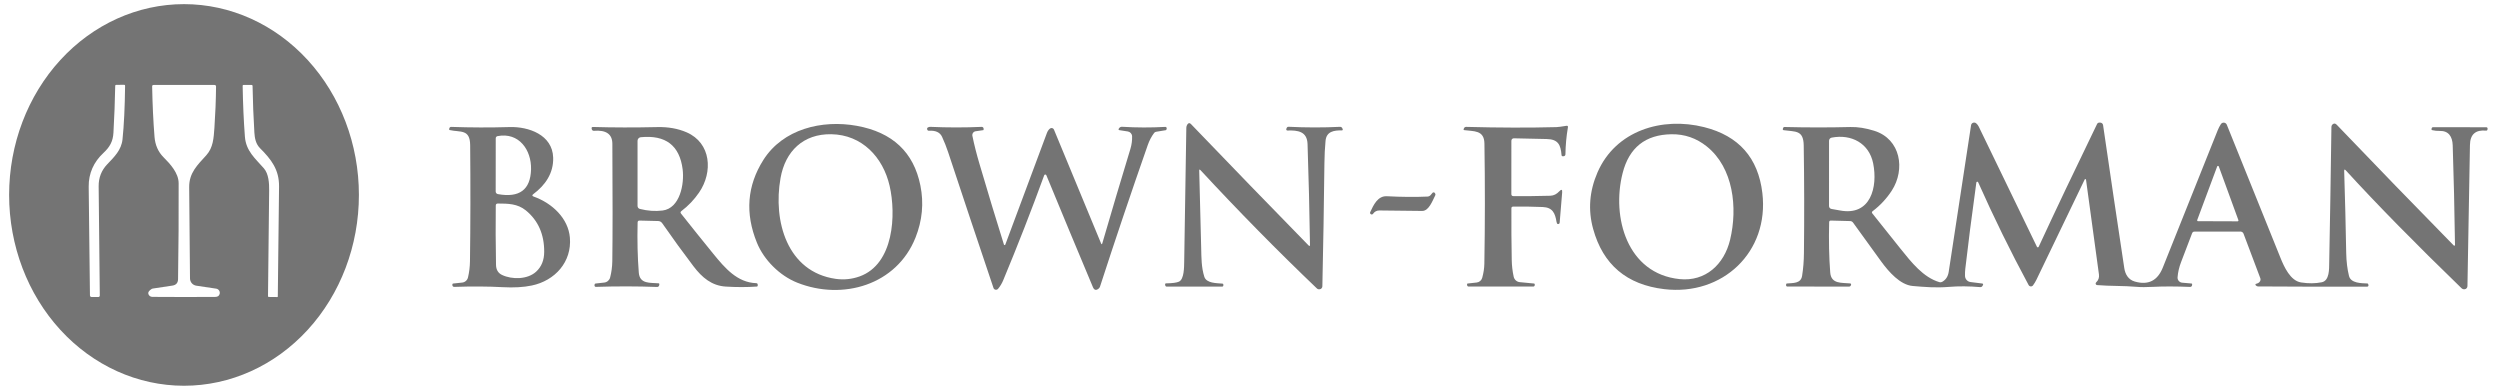
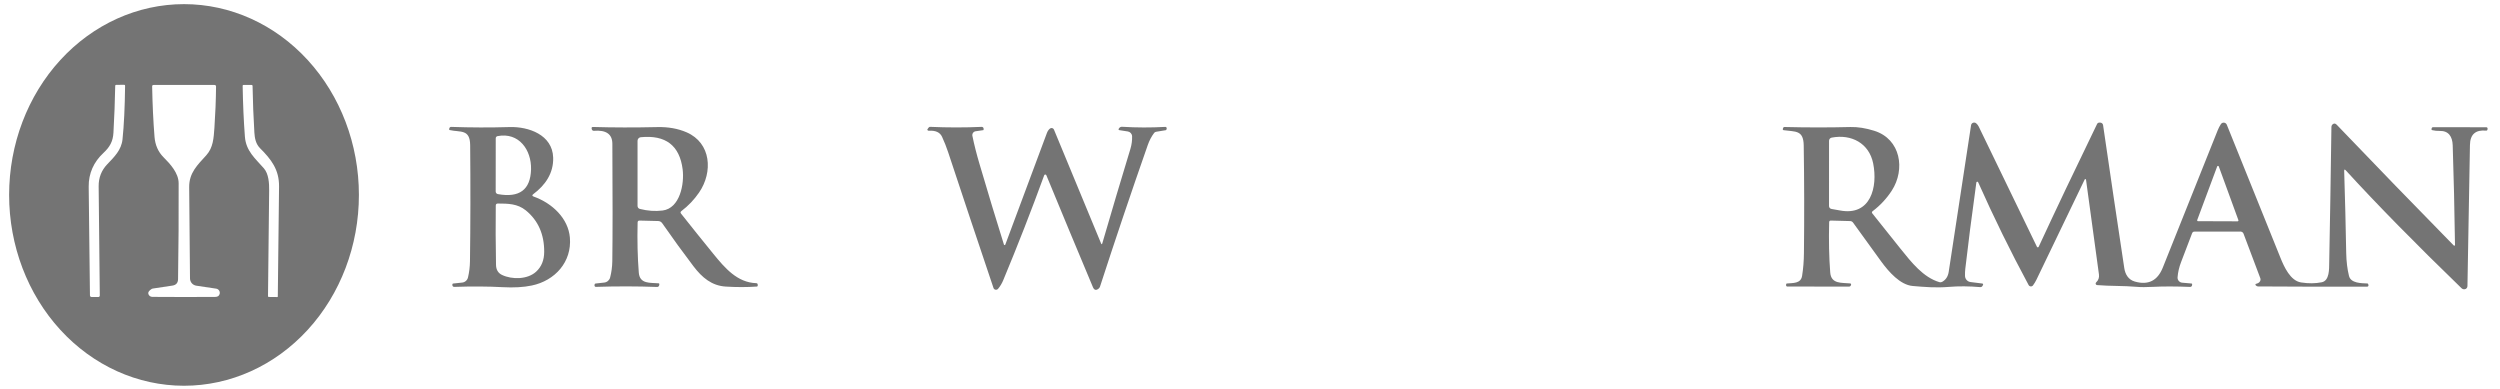
<svg xmlns="http://www.w3.org/2000/svg" width="193" height="30" viewBox="0 0 193 30" fill="none">
  <path d="M14.206 29.78C10.625 29.78 7.191 28.228 4.659 25.465C2.127 22.703 0.704 18.956 0.704 15.049C0.704 11.143 2.127 7.396 4.659 4.633C7.191 1.871 10.625 0.319 14.206 0.319C17.787 0.319 21.221 1.871 23.753 4.633C26.285 7.396 27.708 11.143 27.708 15.049C27.708 18.956 26.285 22.703 23.753 25.465C21.221 28.228 17.787 29.78 14.206 29.78ZM8.759 10.236C8.722 10.921 8.476 11.349 7.985 11.807C7.24 12.502 6.836 13.377 6.847 14.41C6.882 17.323 6.914 20.116 6.944 22.789C6.946 22.883 6.993 22.93 7.087 22.93H7.577C7.663 22.93 7.706 22.886 7.704 22.8C7.673 19.937 7.643 17.132 7.616 14.384C7.609 13.722 7.83 13.154 8.279 12.682C8.817 12.116 9.372 11.587 9.458 10.757C9.571 9.677 9.637 8.297 9.657 6.616C9.657 6.57 9.635 6.547 9.59 6.547L8.979 6.551C8.924 6.551 8.896 6.579 8.895 6.633C8.873 7.801 8.828 9.002 8.759 10.236ZM13.309 22.048L11.787 22.277C11.758 22.282 11.732 22.291 11.709 22.305C11.505 22.436 11.418 22.562 11.45 22.681C11.468 22.749 11.507 22.809 11.562 22.852C11.617 22.895 11.685 22.918 11.754 22.919C13.489 22.932 15.112 22.933 16.621 22.921C16.809 22.92 16.922 22.84 16.96 22.681C16.97 22.637 16.971 22.591 16.962 22.547C16.954 22.502 16.937 22.46 16.911 22.423C16.886 22.386 16.853 22.354 16.815 22.33C16.777 22.306 16.734 22.29 16.69 22.284L15.154 22.055C15.02 22.035 14.896 21.968 14.807 21.865C14.718 21.762 14.669 21.63 14.668 21.493C14.654 19.128 14.633 16.783 14.605 14.457C14.592 13.336 15.247 12.74 15.93 11.982C16.459 11.39 16.495 10.675 16.554 9.85C16.626 8.81 16.668 7.757 16.679 6.689C16.68 6.602 16.637 6.558 16.547 6.558H11.86C11.782 6.558 11.744 6.597 11.746 6.674C11.772 8.076 11.833 9.372 11.929 10.565C11.98 11.198 12.209 11.721 12.618 12.133C13.15 12.665 13.787 13.36 13.791 14.144C13.8 16.562 13.785 19.031 13.746 21.552C13.74 21.84 13.595 22.005 13.309 22.048ZM20.37 12.993C20.746 13.423 20.787 14.162 20.779 14.704C20.743 17.447 20.713 20.167 20.69 22.863C20.689 22.904 20.709 22.925 20.75 22.925L21.403 22.932C21.432 22.932 21.446 22.918 21.446 22.891C21.483 20.071 21.516 17.242 21.543 14.403C21.556 13.09 20.938 12.304 20.072 11.438C19.753 11.116 19.664 10.677 19.638 10.241C19.566 9.05 19.519 7.85 19.498 6.642C19.498 6.586 19.47 6.558 19.413 6.558H18.809C18.757 6.556 18.732 6.582 18.733 6.635C18.756 8.029 18.814 9.333 18.906 10.545C18.988 11.656 19.696 12.224 20.37 12.993Z" fill="#747474" />
  <path d="M161.013 13.831C160.993 13.824 160.973 13.826 160.952 13.839C160.944 13.845 160.938 13.852 160.935 13.861C159.849 16.132 158.609 18.709 157.214 21.592C157.14 21.744 157.052 21.89 156.948 22.031C156.928 22.058 156.901 22.079 156.87 22.093C156.84 22.107 156.806 22.113 156.772 22.111C156.738 22.108 156.706 22.097 156.677 22.079C156.649 22.06 156.625 22.035 156.609 22.005C155.221 19.428 153.922 16.784 152.714 14.071C152.708 14.056 152.697 14.043 152.683 14.036C152.669 14.027 152.653 14.024 152.637 14.027C152.621 14.029 152.606 14.036 152.595 14.048C152.583 14.059 152.576 14.074 152.574 14.09C152.213 16.715 151.928 18.935 151.721 20.75C151.701 20.925 151.693 21.11 151.699 21.303C151.702 21.419 151.747 21.531 151.825 21.617C151.903 21.704 152.009 21.759 152.125 21.774L153.036 21.888C153.048 21.89 153.059 21.894 153.068 21.9C153.077 21.907 153.085 21.916 153.09 21.926C153.096 21.937 153.098 21.948 153.098 21.96C153.098 21.972 153.096 21.984 153.09 21.994L153.053 22.063C153.013 22.138 152.951 22.172 152.868 22.165C152.017 22.091 151.213 22.086 150.457 22.148C149.453 22.232 148.6 22.158 147.662 22.078C146.695 21.996 145.818 20.992 145.228 20.186C144.528 19.23 143.805 18.23 143.057 17.186C143.032 17.15 142.998 17.121 142.96 17.1C142.921 17.08 142.879 17.068 142.835 17.067L141.347 17.028C141.257 17.026 141.212 17.07 141.211 17.157C141.175 18.556 141.202 19.848 141.293 21.033C141.362 21.949 142.191 21.813 142.833 21.88C142.846 21.881 142.859 21.885 142.87 21.893C142.881 21.9 142.89 21.91 142.896 21.922C142.903 21.934 142.906 21.948 142.906 21.961C142.907 21.975 142.904 21.988 142.897 22.001L142.872 22.057C142.861 22.077 142.845 22.094 142.826 22.106C142.806 22.118 142.784 22.124 142.761 22.124L137.979 22.122C137.967 22.122 137.955 22.119 137.944 22.114C137.932 22.11 137.922 22.103 137.914 22.094C137.905 22.086 137.898 22.076 137.893 22.064C137.889 22.053 137.886 22.041 137.886 22.029L137.889 21.953C137.889 21.911 137.909 21.888 137.951 21.884C138.409 21.839 139.02 21.908 139.12 21.305C139.21 20.748 139.259 20.151 139.264 19.516C139.295 16.733 139.289 13.97 139.247 11.228C139.228 10.02 138.608 10.182 137.692 10.05C137.682 10.049 137.672 10.045 137.664 10.039C137.655 10.034 137.648 10.026 137.642 10.018C137.637 10.009 137.633 9.999 137.632 9.989C137.63 9.98 137.631 9.969 137.634 9.96L137.653 9.888C137.66 9.864 137.675 9.842 137.695 9.827C137.715 9.811 137.74 9.803 137.765 9.804C139.505 9.847 141.201 9.848 142.854 9.806C143.423 9.793 144.035 9.89 144.69 10.096C146.742 10.737 147.103 13.081 146.049 14.71C145.651 15.325 145.158 15.856 144.569 16.302C144.5 16.354 144.493 16.414 144.548 16.481C145.204 17.308 145.926 18.212 146.712 19.192C147.569 20.259 148.474 21.413 149.721 21.782C149.791 21.804 149.86 21.797 149.926 21.763C150.212 21.61 150.384 21.352 150.44 20.988C151.03 17.118 151.606 13.345 152.166 9.668C152.172 9.626 152.189 9.586 152.216 9.552C152.243 9.519 152.278 9.493 152.318 9.478C152.358 9.462 152.402 9.458 152.444 9.465C152.486 9.472 152.526 9.49 152.559 9.517C152.644 9.588 152.71 9.672 152.758 9.772C154.285 12.92 155.784 16.014 157.252 19.054C157.258 19.067 157.268 19.078 157.28 19.085C157.292 19.093 157.306 19.097 157.32 19.096C157.334 19.096 157.348 19.092 157.36 19.084C157.371 19.076 157.381 19.065 157.386 19.052C158.7 16.215 160.203 13.054 161.896 9.569C161.939 9.479 162.031 9.446 162.171 9.469C162.218 9.477 162.262 9.5 162.296 9.534C162.33 9.569 162.352 9.614 162.358 9.662C162.881 13.261 163.426 16.938 163.994 20.694C164.067 21.173 164.302 21.59 164.806 21.735C165.841 22.033 166.562 21.674 166.968 20.659C168.434 16.993 169.848 13.456 171.21 10.05C171.275 9.889 171.355 9.734 171.45 9.586C171.475 9.546 171.511 9.514 171.554 9.493C171.596 9.472 171.644 9.463 171.691 9.468C171.738 9.472 171.783 9.489 171.822 9.517C171.86 9.545 171.89 9.583 171.908 9.627C173.29 13.036 174.67 16.458 176.048 19.894C176.331 20.599 176.819 21.677 177.638 21.804C178.212 21.895 178.746 21.89 179.238 21.791C179.848 21.67 179.806 20.745 179.815 20.285C179.876 17.189 179.932 13.69 179.986 9.787C179.987 9.722 180.014 9.66 180.061 9.614C180.172 9.509 180.282 9.513 180.39 9.625C183.369 12.736 186.382 15.844 189.429 18.95C189.437 18.959 189.447 18.964 189.458 18.967C189.469 18.969 189.48 18.968 189.491 18.964C189.501 18.96 189.51 18.953 189.517 18.943C189.523 18.934 189.526 18.923 189.526 18.912C189.487 16.191 189.428 13.626 189.349 11.217C189.327 10.534 189.023 10.091 188.349 10.107C188.147 10.112 187.952 10.093 187.764 10.048C187.755 10.046 187.746 10.043 187.739 10.037C187.731 10.032 187.725 10.025 187.72 10.017C187.715 10.009 187.712 10.001 187.711 9.991C187.709 9.982 187.71 9.973 187.712 9.964L187.725 9.908C187.739 9.849 187.777 9.819 187.839 9.819L191.947 9.824C191.961 9.824 191.974 9.826 191.986 9.832C191.998 9.837 192.008 9.845 192.017 9.855C192.026 9.864 192.033 9.876 192.037 9.889C192.041 9.901 192.042 9.914 192.04 9.927L192.034 9.999C192.031 10.024 192.019 10.047 191.999 10.064C191.979 10.08 191.953 10.088 191.928 10.085C191.11 10.007 190.694 10.376 190.68 11.191C190.615 14.855 190.551 18.488 190.487 22.091C190.486 22.152 190.463 22.209 190.422 22.253C190.382 22.298 190.327 22.325 190.267 22.331C190.175 22.34 190.096 22.312 190.029 22.249C186.494 18.829 183.516 15.796 181.094 13.15C181.007 13.057 180.966 13.074 180.971 13.202C181.038 15.349 181.091 17.465 181.128 19.549C181.141 20.19 181.213 20.774 181.342 21.301C181.483 21.873 182.299 21.864 182.766 21.884C182.794 21.885 182.813 21.9 182.822 21.927L182.843 22.005C182.848 22.019 182.849 22.035 182.846 22.05C182.843 22.065 182.837 22.079 182.828 22.091C182.819 22.103 182.808 22.113 182.794 22.12C182.781 22.127 182.766 22.13 182.75 22.13C179.417 22.136 176.61 22.13 174.329 22.113C174.28 22.113 174.233 22.097 174.188 22.065C174.079 21.983 174.091 21.926 174.223 21.893C174.34 21.864 174.425 21.802 174.478 21.707C174.498 21.672 174.509 21.633 174.512 21.592C174.515 21.552 174.509 21.511 174.495 21.474L173.201 18.041C173.183 17.993 173.15 17.951 173.108 17.922C173.066 17.893 173.015 17.877 172.964 17.877L169.419 17.879C169.326 17.879 169.262 17.922 169.229 18.009C168.964 18.714 168.682 19.453 168.383 20.225C168.23 20.619 168.138 21.013 168.108 21.407C168.1 21.508 168.133 21.609 168.2 21.687C168.266 21.765 168.36 21.814 168.462 21.823L169.182 21.886C169.219 21.889 169.236 21.91 169.234 21.949L169.229 22.011C169.227 22.05 169.21 22.085 169.182 22.111C169.153 22.137 169.116 22.151 169.078 22.15C167.952 22.105 167.002 22.104 166.227 22.145C165.688 22.174 165.261 22.173 164.944 22.143C163.944 22.052 162.92 22.096 161.892 22.009C161.869 22.007 161.847 21.998 161.828 21.983C161.81 21.969 161.796 21.95 161.788 21.927C161.781 21.906 161.78 21.882 161.786 21.86C161.791 21.837 161.804 21.817 161.821 21.802C161.999 21.636 162.072 21.431 162.039 21.186C161.711 18.776 161.377 16.334 161.039 13.861C161.038 13.854 161.034 13.847 161.03 13.842C161.025 13.837 161.019 13.833 161.013 13.831ZM142.038 16.246C144.427 16.702 144.975 14.427 144.608 12.61C144.295 11.066 142.934 10.331 141.403 10.625C141.346 10.636 141.295 10.666 141.258 10.711C141.222 10.756 141.202 10.812 141.202 10.869L141.2 15.907C141.2 15.96 141.219 16.012 141.253 16.053C141.288 16.095 141.336 16.122 141.39 16.131C141.599 16.166 141.815 16.204 142.038 16.246ZM169.625 16.985C169.621 16.995 169.619 17.006 169.621 17.017C169.622 17.027 169.626 17.038 169.632 17.047C169.638 17.055 169.646 17.063 169.656 17.068C169.666 17.073 169.676 17.075 169.687 17.075L172.741 17.086C172.752 17.086 172.763 17.084 172.772 17.078C172.782 17.073 172.79 17.066 172.796 17.057C172.803 17.048 172.807 17.038 172.808 17.027C172.809 17.017 172.808 17.006 172.804 16.995L171.292 12.854C171.288 12.841 171.28 12.829 171.268 12.82C171.257 12.812 171.243 12.807 171.229 12.807C171.215 12.807 171.201 12.811 171.189 12.819C171.178 12.827 171.169 12.839 171.165 12.852L169.625 16.985Z" fill="#747474" />
-   <path d="M92.58 13.176C92.624 15.056 92.675 17.041 92.731 19.132C92.75 19.896 92.742 20.635 92.973 21.363C93.137 21.882 93.936 21.854 94.379 21.895C94.396 21.896 94.411 21.904 94.423 21.916C94.434 21.929 94.441 21.945 94.442 21.962V22.033C94.442 22.045 94.44 22.057 94.435 22.069C94.431 22.08 94.424 22.091 94.416 22.099C94.407 22.108 94.397 22.115 94.386 22.119C94.375 22.124 94.363 22.126 94.351 22.126H90.066C90.041 22.126 90.016 22.117 89.997 22.101C89.978 22.084 89.965 22.062 89.96 22.037L89.945 21.964C89.943 21.953 89.943 21.942 89.946 21.931C89.948 21.921 89.953 21.911 89.96 21.902C89.967 21.894 89.975 21.887 89.985 21.883C89.995 21.878 90.005 21.875 90.016 21.875C90.505 21.868 90.839 21.824 91.016 21.743C91.42 21.562 91.413 20.601 91.42 20.218C91.477 16.824 91.532 13.376 91.584 9.875C91.585 9.773 91.618 9.674 91.677 9.592C91.757 9.482 91.846 9.477 91.942 9.577C95.022 12.784 98.046 15.905 101.014 18.939C101.093 19.022 101.132 19.006 101.131 18.892C101.093 16.334 101.031 13.745 100.943 11.124C100.911 10.143 100.196 10.048 99.39 10.076C99.375 10.077 99.361 10.074 99.347 10.068C99.334 10.061 99.322 10.051 99.314 10.039C99.305 10.027 99.3 10.013 99.298 9.999C99.296 9.984 99.298 9.969 99.303 9.955L99.329 9.886C99.357 9.816 99.409 9.783 99.485 9.787C100.818 9.853 102.14 9.855 103.448 9.791C103.488 9.789 103.528 9.8 103.561 9.822C103.594 9.845 103.619 9.877 103.632 9.914L103.658 9.983C103.661 9.993 103.663 10.002 103.661 10.012C103.66 10.022 103.656 10.031 103.651 10.039C103.645 10.047 103.637 10.053 103.628 10.058C103.62 10.063 103.61 10.065 103.6 10.066C102.993 10.059 102.401 10.135 102.332 10.871C102.28 11.417 102.251 11.994 102.245 12.602C102.209 15.804 102.156 18.973 102.086 22.106C102.084 22.163 102.062 22.218 102.024 22.259C101.985 22.301 101.933 22.327 101.876 22.333C101.79 22.343 101.718 22.32 101.66 22.264C98.642 19.382 95.647 16.339 92.677 13.135C92.609 13.063 92.577 13.077 92.58 13.176Z" fill="#747474" />
-   <path d="M70.677 18.344C69.223 21.997 65.067 23.219 61.551 21.824C60.192 21.284 58.976 20.07 58.436 18.741C57.509 16.467 57.674 14.337 58.931 12.349C60.445 9.958 63.456 9.226 66.147 9.714C68.902 10.214 70.538 11.75 71.055 14.324C71.328 15.683 71.202 17.023 70.677 18.344ZM66.372 21.336C69.016 20.377 69.186 16.551 68.679 14.35C68.169 12.129 66.543 10.403 64.177 10.362C62.011 10.325 60.624 11.673 60.257 13.747C59.667 17.069 60.765 20.994 64.516 21.528C65.151 21.617 65.77 21.553 66.372 21.336Z" fill="#747474" />
-   <path d="M123.326 13.312C124.734 10.07 128.321 8.998 131.561 9.815C134.234 10.488 135.731 12.182 136.054 14.9C136.594 19.462 132.978 22.854 128.481 22.322C125.581 21.98 123.751 20.43 122.991 17.674C122.588 16.213 122.699 14.76 123.326 13.312ZM129.667 21.547C131.654 21.75 133.106 20.426 133.566 18.501C134.153 16.041 133.825 12.958 131.764 11.306C130.962 10.663 130.054 10.349 129.039 10.364C127.024 10.393 125.766 11.395 125.265 13.371C124.401 16.775 125.615 21.132 129.667 21.547Z" fill="#747474" />
-   <path d="M116.831 15.14C117.749 15.148 118.698 15.139 119.678 15.112C119.968 15.103 120.181 14.976 120.374 14.772C120.545 14.591 120.62 14.624 120.598 14.872L120.408 17.174C120.403 17.255 120.359 17.296 120.277 17.298C120.243 17.298 120.218 17.28 120.201 17.244C120.182 17.208 120.17 17.169 120.164 17.129C120.056 16.457 119.86 16.012 119.097 15.982C118.284 15.949 117.522 15.938 116.812 15.95C116.724 15.951 116.68 15.996 116.68 16.084C116.673 17.427 116.682 18.752 116.706 20.058C116.713 20.505 116.764 20.94 116.857 21.365C116.882 21.476 116.941 21.576 117.025 21.651C117.11 21.726 117.216 21.772 117.328 21.782L118.43 21.888C118.444 21.889 118.458 21.896 118.467 21.907C118.477 21.918 118.482 21.932 118.482 21.946V22.011C118.48 22.041 118.468 22.07 118.446 22.091C118.424 22.112 118.395 22.123 118.365 22.123L113.376 22.121C113.349 22.121 113.323 22.111 113.302 22.094C113.282 22.076 113.269 22.052 113.265 22.026L113.255 21.955C113.249 21.913 113.267 21.89 113.309 21.886L114.002 21.81C114.101 21.799 114.194 21.759 114.27 21.695C114.346 21.63 114.4 21.544 114.427 21.447C114.531 21.072 114.586 20.709 114.592 20.359C114.645 17.271 114.647 14.178 114.598 11.081C114.581 10.02 113.764 10.15 113.032 10.046C112.992 10.04 112.978 10.018 112.991 9.979L113.013 9.916C113.025 9.88 113.049 9.849 113.08 9.827C113.112 9.805 113.149 9.794 113.188 9.795C115.748 9.863 118.073 9.869 120.162 9.813C120.302 9.808 120.555 9.775 120.922 9.713C121.019 9.696 121.059 9.736 121.043 9.832C120.925 10.523 120.861 11.218 120.851 11.917C120.851 11.954 120.836 11.989 120.81 12.016C120.785 12.043 120.75 12.059 120.713 12.061L120.655 12.064C120.591 12.066 120.557 12.036 120.551 11.973C120.484 11.176 120.292 10.752 119.404 10.733C118.547 10.713 117.702 10.694 116.868 10.677C116.843 10.676 116.819 10.681 116.796 10.69C116.773 10.7 116.752 10.713 116.734 10.731C116.716 10.748 116.702 10.769 116.693 10.792C116.683 10.815 116.678 10.84 116.678 10.865L116.676 14.982C116.676 15.086 116.728 15.138 116.831 15.14Z" fill="#747474" />
  <path d="M41.198 15.175C42.664 15.698 43.869 16.877 43.995 18.337C44.157 20.221 42.843 21.669 41.051 22.042C40.42 22.175 39.673 22.217 38.809 22.17C37.667 22.108 36.42 22.101 35.068 22.148C35.049 22.149 35.03 22.146 35.013 22.139C34.995 22.133 34.979 22.123 34.966 22.11C34.952 22.097 34.941 22.081 34.934 22.064C34.927 22.047 34.923 22.029 34.923 22.01V21.954C34.923 21.938 34.928 21.922 34.939 21.91C34.949 21.898 34.964 21.89 34.979 21.889L35.679 21.815C35.785 21.804 35.886 21.76 35.966 21.689C36.046 21.619 36.103 21.526 36.128 21.422C36.225 21.017 36.276 20.598 36.282 20.165C36.321 17.255 36.325 14.267 36.297 11.202C36.284 9.945 35.541 10.228 34.724 10.042C34.715 10.04 34.707 10.037 34.7 10.031C34.692 10.026 34.686 10.019 34.681 10.011C34.676 10.003 34.673 9.994 34.672 9.985C34.671 9.976 34.672 9.967 34.675 9.958L34.696 9.887C34.705 9.86 34.722 9.836 34.745 9.82C34.768 9.803 34.796 9.795 34.824 9.796C36.347 9.849 37.858 9.854 39.355 9.809C40.796 9.768 42.651 10.399 42.705 12.166C42.742 13.369 42.096 14.294 41.169 14.989C41.064 15.068 41.074 15.13 41.198 15.175ZM40.997 13.071C41.033 11.58 40.066 10.189 38.407 10.509C38.369 10.517 38.334 10.538 38.309 10.568C38.285 10.598 38.271 10.636 38.271 10.675L38.267 14.786C38.267 14.833 38.283 14.879 38.314 14.915C38.345 14.952 38.388 14.976 38.435 14.985C40.102 15.287 40.956 14.649 40.997 13.071ZM42.012 19.45C42.019 18.088 41.545 17.018 40.591 16.24C39.951 15.722 39.219 15.715 38.431 15.713C38.327 15.713 38.275 15.765 38.273 15.868C38.256 17.281 38.262 18.805 38.292 20.442C38.298 20.822 38.455 21.084 38.761 21.228C39.528 21.591 40.729 21.584 41.392 20.971C41.802 20.593 42.009 20.087 42.012 19.45Z" fill="#747474" />
  <path d="M49.224 17.175C49.19 18.563 49.22 19.855 49.315 21.05C49.386 21.947 50.211 21.815 50.842 21.871C50.851 21.872 50.86 21.874 50.868 21.879C50.876 21.883 50.883 21.89 50.889 21.897C50.895 21.905 50.898 21.913 50.9 21.923C50.902 21.932 50.902 21.942 50.901 21.951L50.888 22.029C50.88 22.065 50.861 22.097 50.832 22.12C50.803 22.143 50.767 22.155 50.73 22.154C49.183 22.096 47.608 22.094 46.004 22.147C45.988 22.148 45.973 22.145 45.958 22.139C45.944 22.132 45.931 22.123 45.921 22.111C45.91 22.099 45.903 22.085 45.898 22.069C45.894 22.054 45.893 22.038 45.896 22.022L45.904 21.959C45.912 21.916 45.937 21.892 45.98 21.888L46.652 21.813C46.757 21.801 46.856 21.757 46.936 21.688C47.016 21.619 47.074 21.528 47.101 21.426C47.206 21.024 47.262 20.604 47.27 20.164C47.297 18.22 47.298 15.197 47.274 11.096C47.27 10.354 46.794 10.022 45.846 10.098C45.808 10.101 45.77 10.089 45.74 10.065C45.71 10.042 45.69 10.008 45.684 9.97L45.671 9.901C45.669 9.889 45.67 9.877 45.673 9.865C45.676 9.853 45.683 9.842 45.691 9.832C45.7 9.823 45.71 9.815 45.722 9.81C45.734 9.805 45.747 9.802 45.76 9.802C47.338 9.848 49.003 9.851 50.754 9.811C51.589 9.792 52.34 9.927 53.006 10.215C54.903 11.038 55.054 13.282 53.97 14.861C53.591 15.414 53.135 15.893 52.6 16.298C52.527 16.354 52.519 16.419 52.577 16.492C53.376 17.503 54.208 18.54 55.074 19.603C55.959 20.687 56.914 21.813 58.378 21.86C58.456 21.863 58.495 21.903 58.495 21.979L58.497 22.048C58.497 22.094 58.474 22.119 58.428 22.122C57.669 22.176 56.869 22.177 56.028 22.124C54.944 22.057 54.199 21.426 53.538 20.558C52.724 19.488 51.918 18.377 51.119 17.227C51.084 17.178 51.039 17.137 50.987 17.109C50.935 17.081 50.877 17.066 50.818 17.064L49.378 17.028C49.278 17.026 49.227 17.075 49.224 17.175ZM52.7 13.068C52.464 11.229 51.386 10.404 49.468 10.593C49.4 10.599 49.336 10.631 49.29 10.682C49.244 10.733 49.218 10.8 49.218 10.869V15.898C49.218 15.951 49.235 16.003 49.267 16.045C49.3 16.087 49.344 16.116 49.395 16.129C50 16.282 50.585 16.323 51.151 16.252C52.495 16.084 52.844 14.191 52.7 13.068Z" fill="#747474" />
-   <path d="M77.609 18.886C78.669 16.055 79.738 13.187 80.815 10.284C80.872 10.127 80.953 10.008 81.057 9.926C81.081 9.907 81.109 9.893 81.139 9.887C81.17 9.881 81.201 9.881 81.231 9.889C81.261 9.897 81.288 9.911 81.312 9.932C81.335 9.952 81.353 9.977 81.365 10.005L84.999 18.782C85.037 18.879 85.071 18.877 85.1 18.778C85.823 16.294 86.546 13.864 87.269 11.489C87.365 11.17 87.408 10.847 87.398 10.522C87.395 10.431 87.361 10.345 87.301 10.277C87.242 10.21 87.161 10.165 87.072 10.15L86.405 10.046C86.394 10.045 86.385 10.041 86.376 10.034C86.368 10.028 86.362 10.02 86.358 10.011C86.353 10.001 86.351 9.991 86.352 9.981C86.353 9.97 86.356 9.96 86.361 9.951L86.394 9.9C86.417 9.863 86.451 9.833 86.49 9.814C86.529 9.794 86.572 9.785 86.616 9.787C87.734 9.855 88.847 9.858 89.958 9.796C89.974 9.795 89.991 9.798 90.007 9.804C90.022 9.811 90.036 9.821 90.046 9.834C90.057 9.846 90.065 9.862 90.069 9.878C90.072 9.894 90.072 9.911 90.068 9.928L90.048 10.001C90.046 10.014 90.04 10.025 90.03 10.034C90.021 10.043 90.009 10.049 89.997 10.051L89.247 10.174C89.218 10.178 89.191 10.188 89.166 10.203C89.141 10.217 89.119 10.237 89.102 10.26C88.895 10.534 88.729 10.848 88.606 11.202C87.335 14.831 86.106 18.474 84.919 22.131C84.899 22.191 84.861 22.244 84.811 22.284C84.618 22.438 84.472 22.4 84.374 22.169C83.139 19.229 81.94 16.349 80.778 13.529C80.771 13.512 80.76 13.497 80.744 13.487C80.729 13.477 80.711 13.472 80.693 13.473C80.675 13.473 80.658 13.479 80.643 13.49C80.628 13.501 80.617 13.516 80.612 13.533C79.631 16.223 78.575 18.928 77.443 21.649C77.341 21.892 77.21 22.108 77.05 22.297C77.026 22.325 76.995 22.346 76.961 22.358C76.926 22.37 76.889 22.373 76.853 22.366C76.817 22.359 76.783 22.342 76.755 22.318C76.728 22.294 76.707 22.263 76.696 22.228C75.47 18.591 74.302 15.093 73.19 11.731C73.062 11.345 72.908 10.957 72.728 10.565C72.57 10.218 72.231 10.061 71.713 10.094C71.685 10.096 71.657 10.089 71.634 10.074C71.611 10.058 71.594 10.036 71.585 10.01C71.558 9.928 71.574 9.871 71.633 9.839C71.695 9.806 71.755 9.79 71.814 9.792C73.14 9.852 74.464 9.853 75.784 9.794C75.804 9.793 75.823 9.796 75.842 9.803C75.86 9.81 75.877 9.82 75.891 9.834C75.905 9.847 75.916 9.864 75.924 9.882C75.931 9.9 75.935 9.919 75.935 9.938L75.933 10.012C75.933 10.034 75.923 10.046 75.903 10.049L75.318 10.133C75.278 10.139 75.239 10.153 75.205 10.174C75.17 10.195 75.141 10.223 75.117 10.257C75.094 10.29 75.078 10.327 75.07 10.367C75.061 10.407 75.061 10.447 75.069 10.487C75.205 11.158 75.386 11.878 75.614 12.647C76.272 14.884 76.902 16.962 77.504 18.882C77.507 18.893 77.514 18.902 77.523 18.91C77.532 18.917 77.543 18.921 77.555 18.921C77.567 18.922 77.578 18.919 77.588 18.912C77.597 18.906 77.605 18.897 77.609 18.886Z" fill="#747474" />
-   <path d="M110.448 15.056L110.589 14.889C110.599 14.877 110.613 14.867 110.627 14.86C110.642 14.854 110.659 14.85 110.675 14.85C110.691 14.85 110.708 14.854 110.722 14.86C110.737 14.867 110.751 14.877 110.761 14.889C110.783 14.914 110.799 14.941 110.809 14.972C110.822 15.012 110.818 15.051 110.798 15.088C110.597 15.471 110.319 16.291 109.789 16.285C108.682 16.268 107.581 16.255 106.487 16.248C106.279 16.246 106.115 16.339 105.997 16.507C105.987 16.521 105.976 16.532 105.962 16.54C105.949 16.549 105.934 16.555 105.918 16.557C105.903 16.56 105.886 16.559 105.871 16.555C105.855 16.552 105.841 16.545 105.828 16.535C105.768 16.491 105.752 16.436 105.783 16.371C106.031 15.838 106.357 15.11 107.07 15.149C108.205 15.209 109.249 15.218 110.204 15.175C110.251 15.173 110.297 15.161 110.339 15.14C110.381 15.12 110.418 15.091 110.448 15.056Z" fill="#747474" />
+   <path d="M77.609 18.886C78.669 16.055 79.738 13.187 80.815 10.284C80.872 10.127 80.953 10.008 81.057 9.926C81.081 9.907 81.109 9.893 81.139 9.887C81.17 9.881 81.201 9.881 81.231 9.889C81.261 9.897 81.288 9.911 81.312 9.932C81.335 9.952 81.353 9.977 81.365 10.005L84.999 18.782C85.037 18.879 85.071 18.877 85.1 18.778C85.823 16.294 86.546 13.864 87.269 11.489C87.365 11.17 87.408 10.847 87.398 10.522C87.395 10.431 87.361 10.345 87.301 10.277C87.242 10.21 87.161 10.165 87.072 10.15L86.405 10.046C86.394 10.045 86.385 10.041 86.376 10.034C86.368 10.028 86.362 10.02 86.358 10.011C86.353 10.001 86.351 9.991 86.352 9.981C86.353 9.97 86.356 9.96 86.361 9.951L86.394 9.9C86.417 9.863 86.451 9.833 86.49 9.814C86.529 9.794 86.572 9.785 86.616 9.787C87.734 9.855 88.847 9.858 89.958 9.796C89.974 9.795 89.991 9.798 90.007 9.804C90.022 9.811 90.036 9.821 90.046 9.834C90.057 9.846 90.065 9.862 90.069 9.878C90.072 9.894 90.072 9.911 90.068 9.928L90.048 10.001C90.046 10.014 90.04 10.025 90.03 10.034C90.021 10.043 90.009 10.049 89.997 10.051L89.247 10.174C89.218 10.178 89.191 10.188 89.166 10.203C89.141 10.217 89.119 10.237 89.102 10.26C88.895 10.534 88.729 10.848 88.606 11.202C87.335 14.831 86.106 18.474 84.919 22.131C84.899 22.191 84.861 22.244 84.811 22.284C84.618 22.438 84.472 22.4 84.374 22.169C83.139 19.229 81.94 16.349 80.778 13.529C80.771 13.512 80.76 13.497 80.744 13.487C80.729 13.477 80.711 13.472 80.693 13.473C80.675 13.473 80.658 13.479 80.643 13.49C80.628 13.501 80.617 13.516 80.612 13.533C79.631 16.223 78.575 18.928 77.443 21.649C77.341 21.892 77.21 22.108 77.05 22.297C77.026 22.325 76.995 22.346 76.961 22.358C76.926 22.37 76.889 22.373 76.853 22.366C76.817 22.359 76.783 22.342 76.755 22.318C76.728 22.294 76.707 22.263 76.696 22.228C75.47 18.591 74.302 15.093 73.19 11.731C73.062 11.345 72.908 10.957 72.728 10.565C72.57 10.218 72.231 10.061 71.713 10.094C71.685 10.096 71.657 10.089 71.634 10.074C71.611 10.058 71.594 10.036 71.585 10.01C71.695 9.806 71.755 9.79 71.814 9.792C73.14 9.852 74.464 9.853 75.784 9.794C75.804 9.793 75.823 9.796 75.842 9.803C75.86 9.81 75.877 9.82 75.891 9.834C75.905 9.847 75.916 9.864 75.924 9.882C75.931 9.9 75.935 9.919 75.935 9.938L75.933 10.012C75.933 10.034 75.923 10.046 75.903 10.049L75.318 10.133C75.278 10.139 75.239 10.153 75.205 10.174C75.17 10.195 75.141 10.223 75.117 10.257C75.094 10.29 75.078 10.327 75.07 10.367C75.061 10.407 75.061 10.447 75.069 10.487C75.205 11.158 75.386 11.878 75.614 12.647C76.272 14.884 76.902 16.962 77.504 18.882C77.507 18.893 77.514 18.902 77.523 18.91C77.532 18.917 77.543 18.921 77.555 18.921C77.567 18.922 77.578 18.919 77.588 18.912C77.597 18.906 77.605 18.897 77.609 18.886Z" fill="#747474" />
</svg>